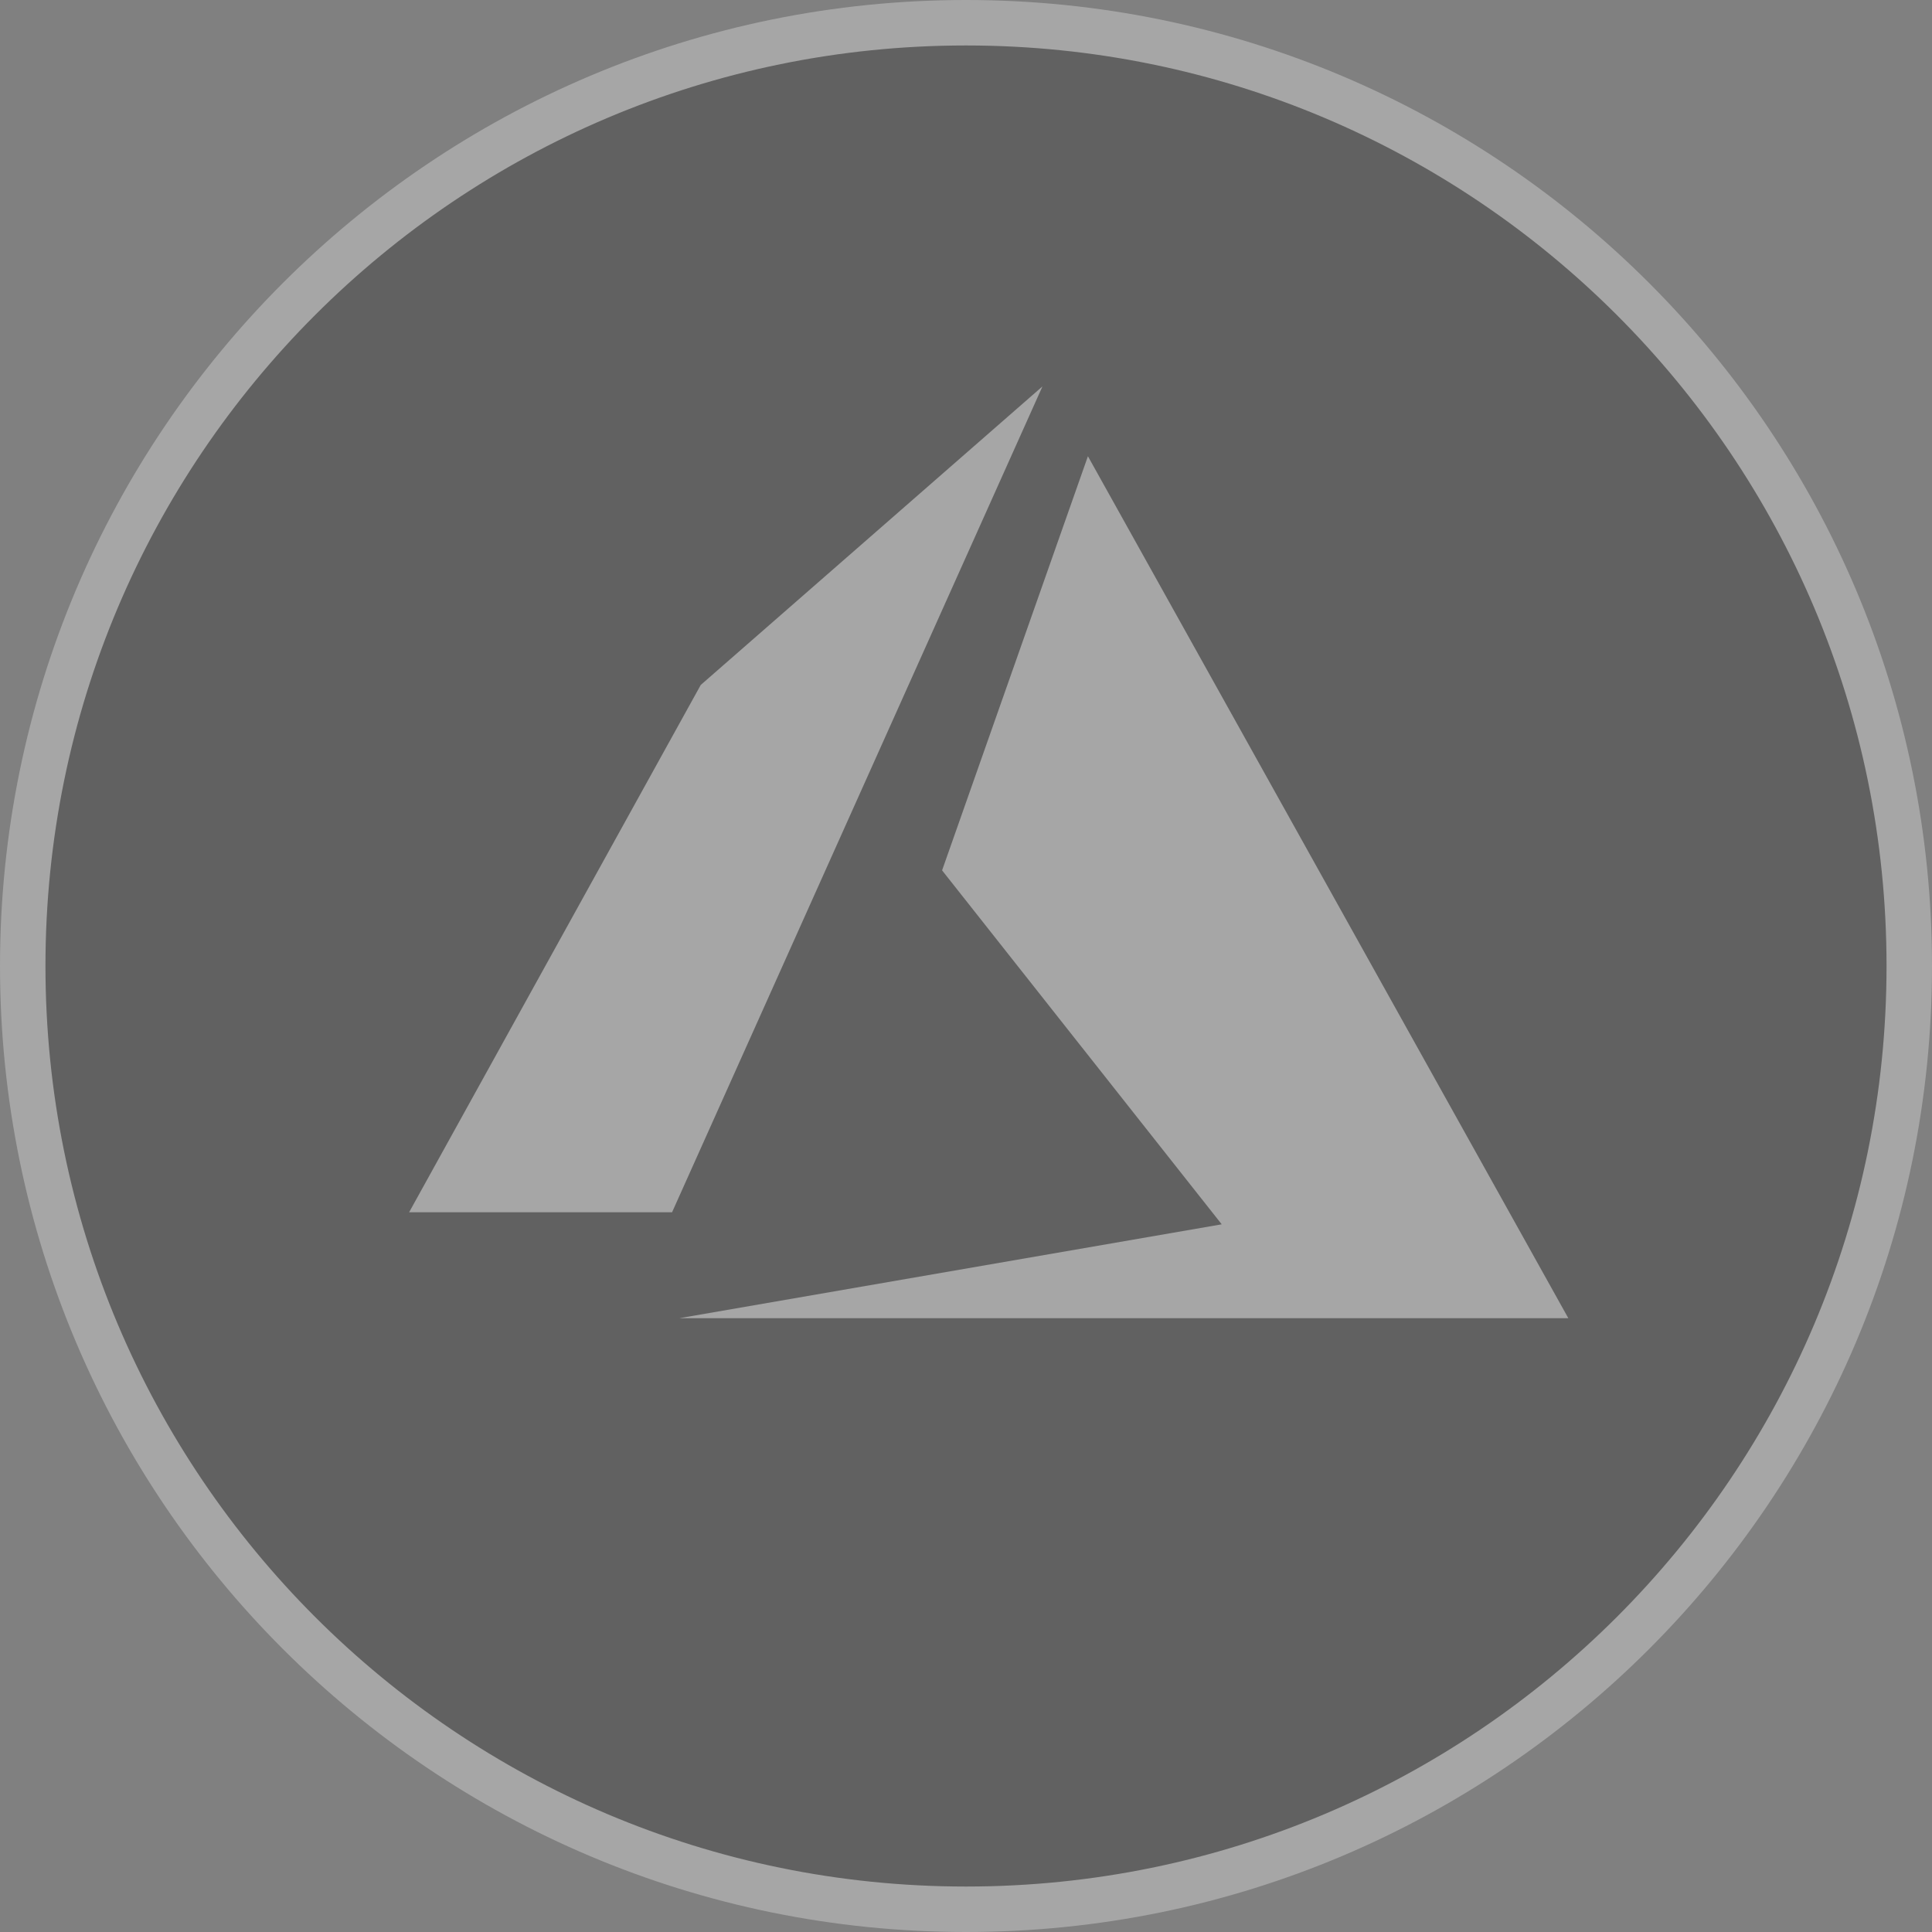
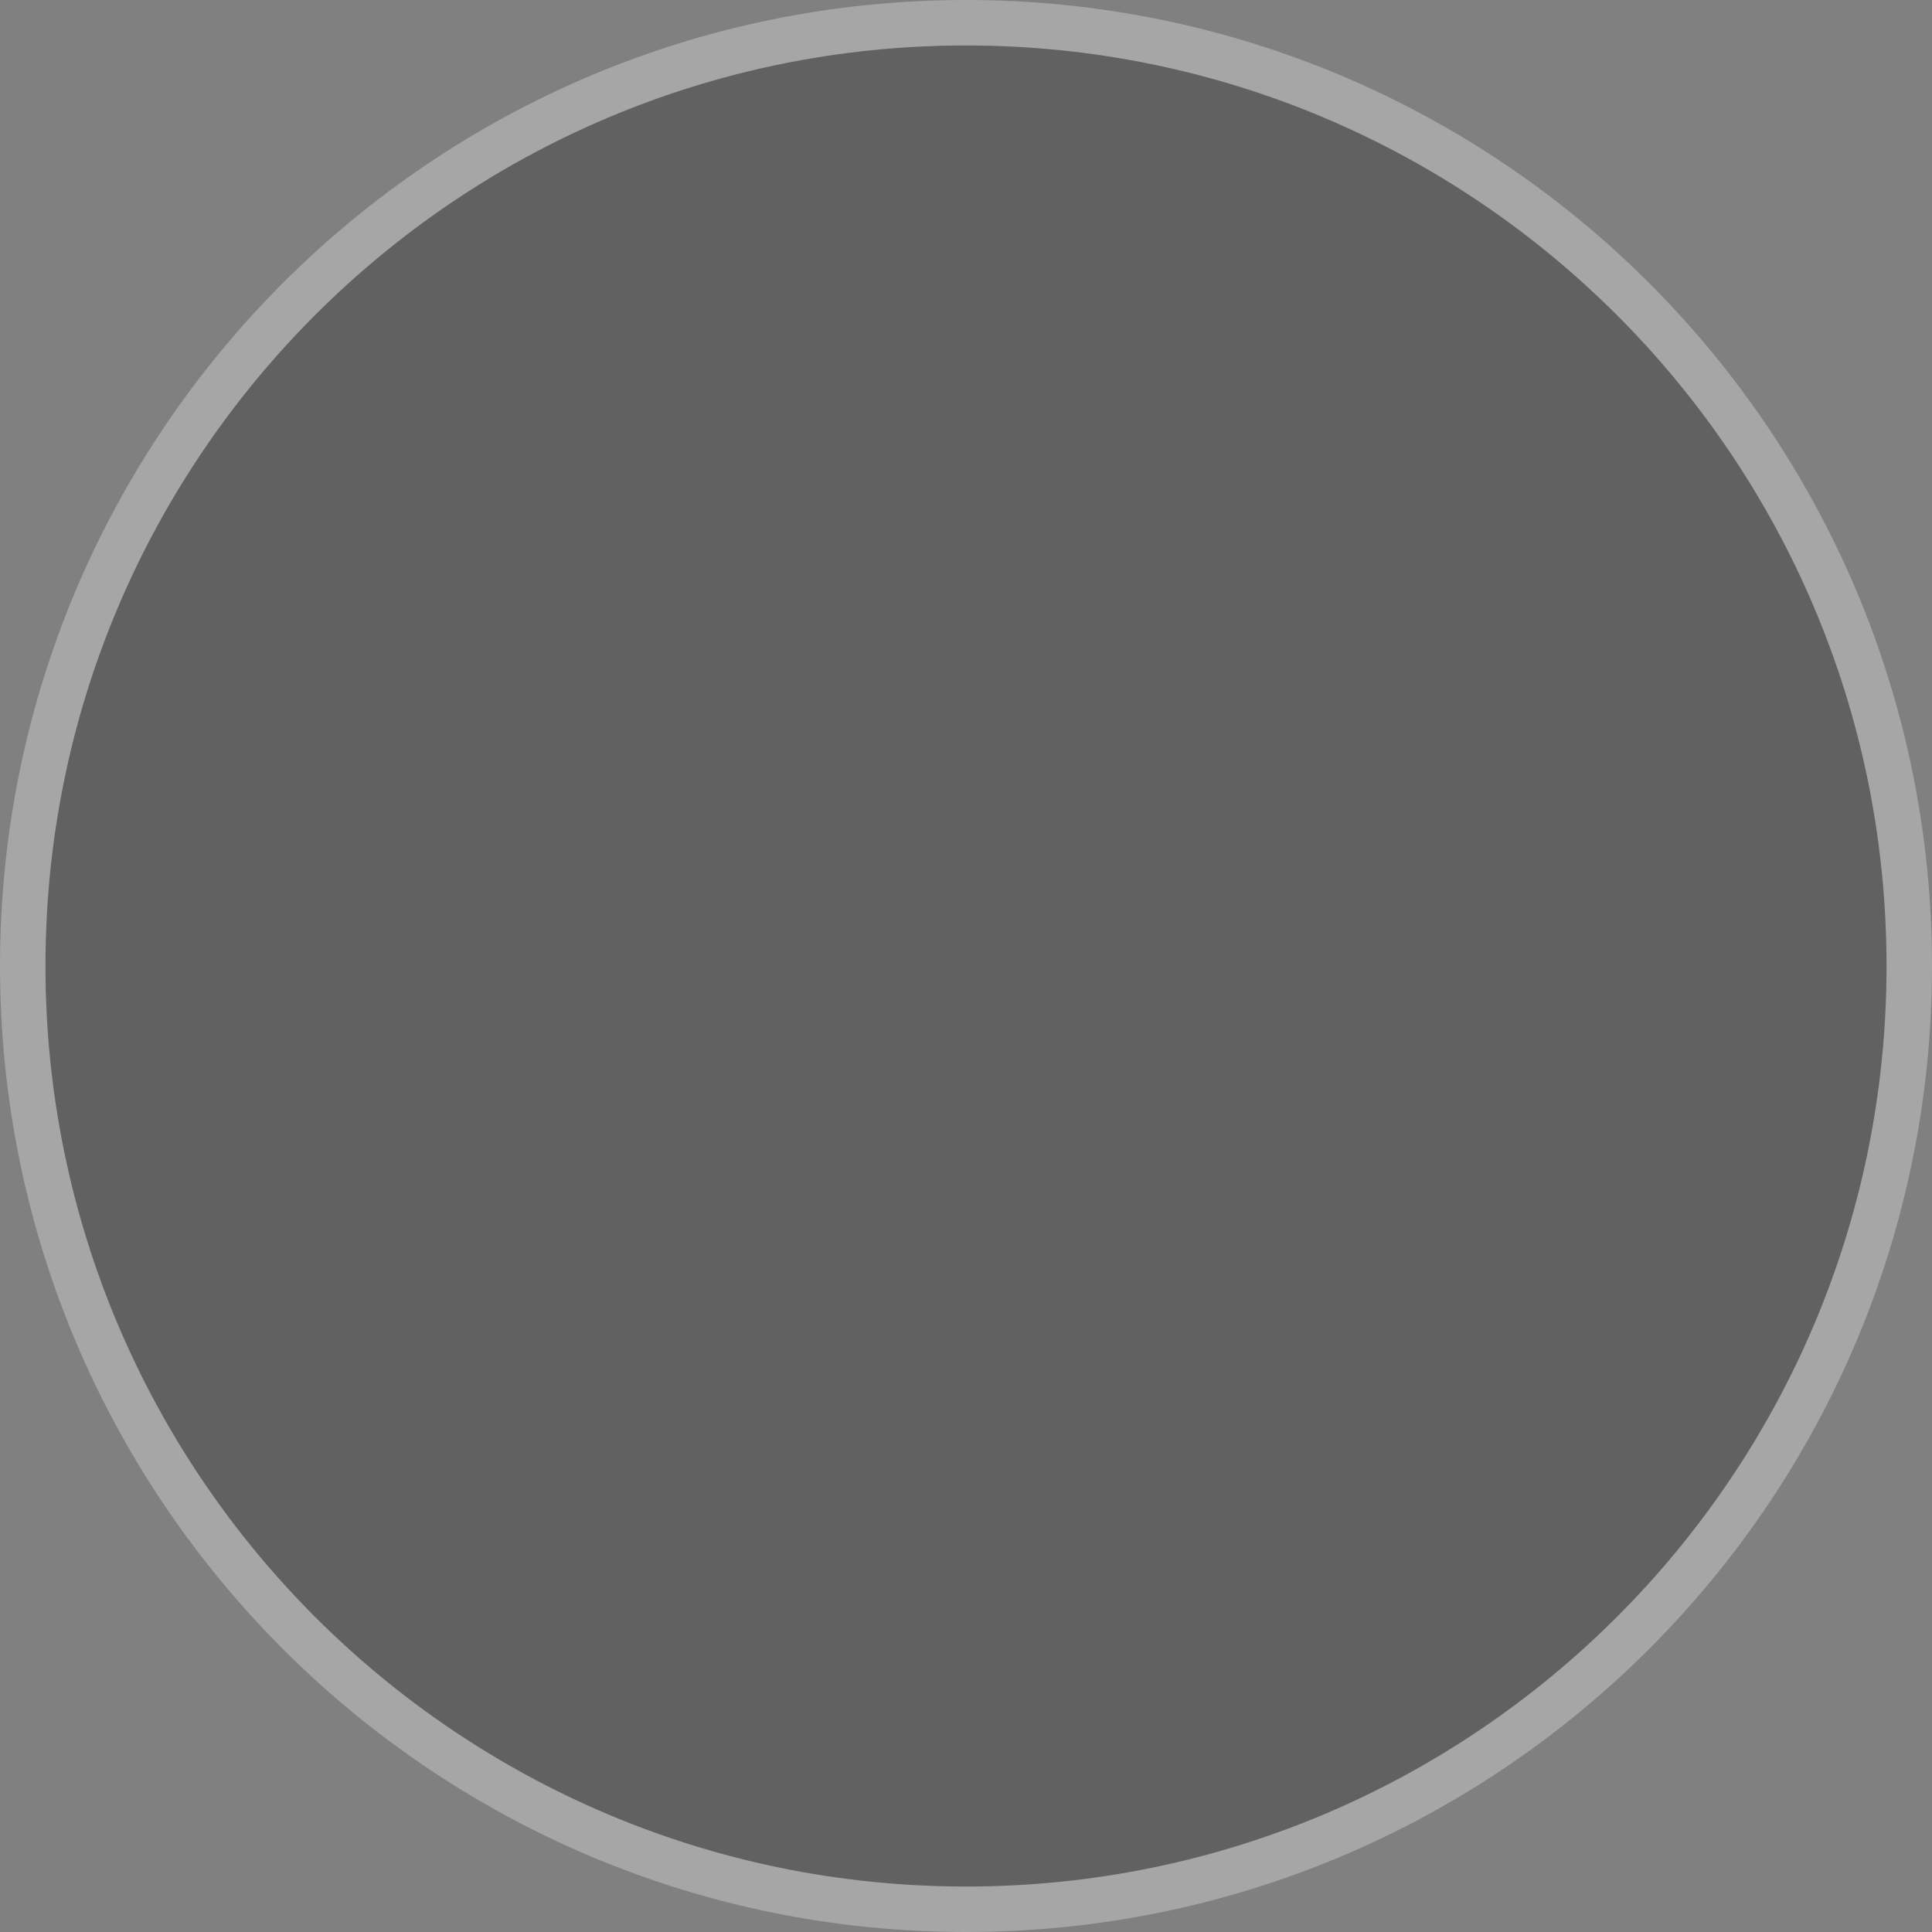
<svg xmlns="http://www.w3.org/2000/svg" width="85" height="85" viewBox="0 0 85 85" fill="none">
  <rect x="0" y="0" width="85" height="85" fill="#808080" stroke="none" />
  <g opacity="0.3">
    <path d="M84 42.5C84 65.42 65.42 84 42.5 84C19.58 84 1 65.42 1 42.5C1 19.58 19.58 1 42.5 1C65.42 1 84 19.58 84 42.5Z" fill="#191919" stroke="white" stroke-width="2" />
-     <path d="M45.864 17L30.83 30.135L18 53.334H29.568L45.864 17ZM47.864 20.073L41.448 38.292L53.751 53.865L29.883 57.996H69L47.864 20.073Z" fill="white" />
  </g>
</svg>